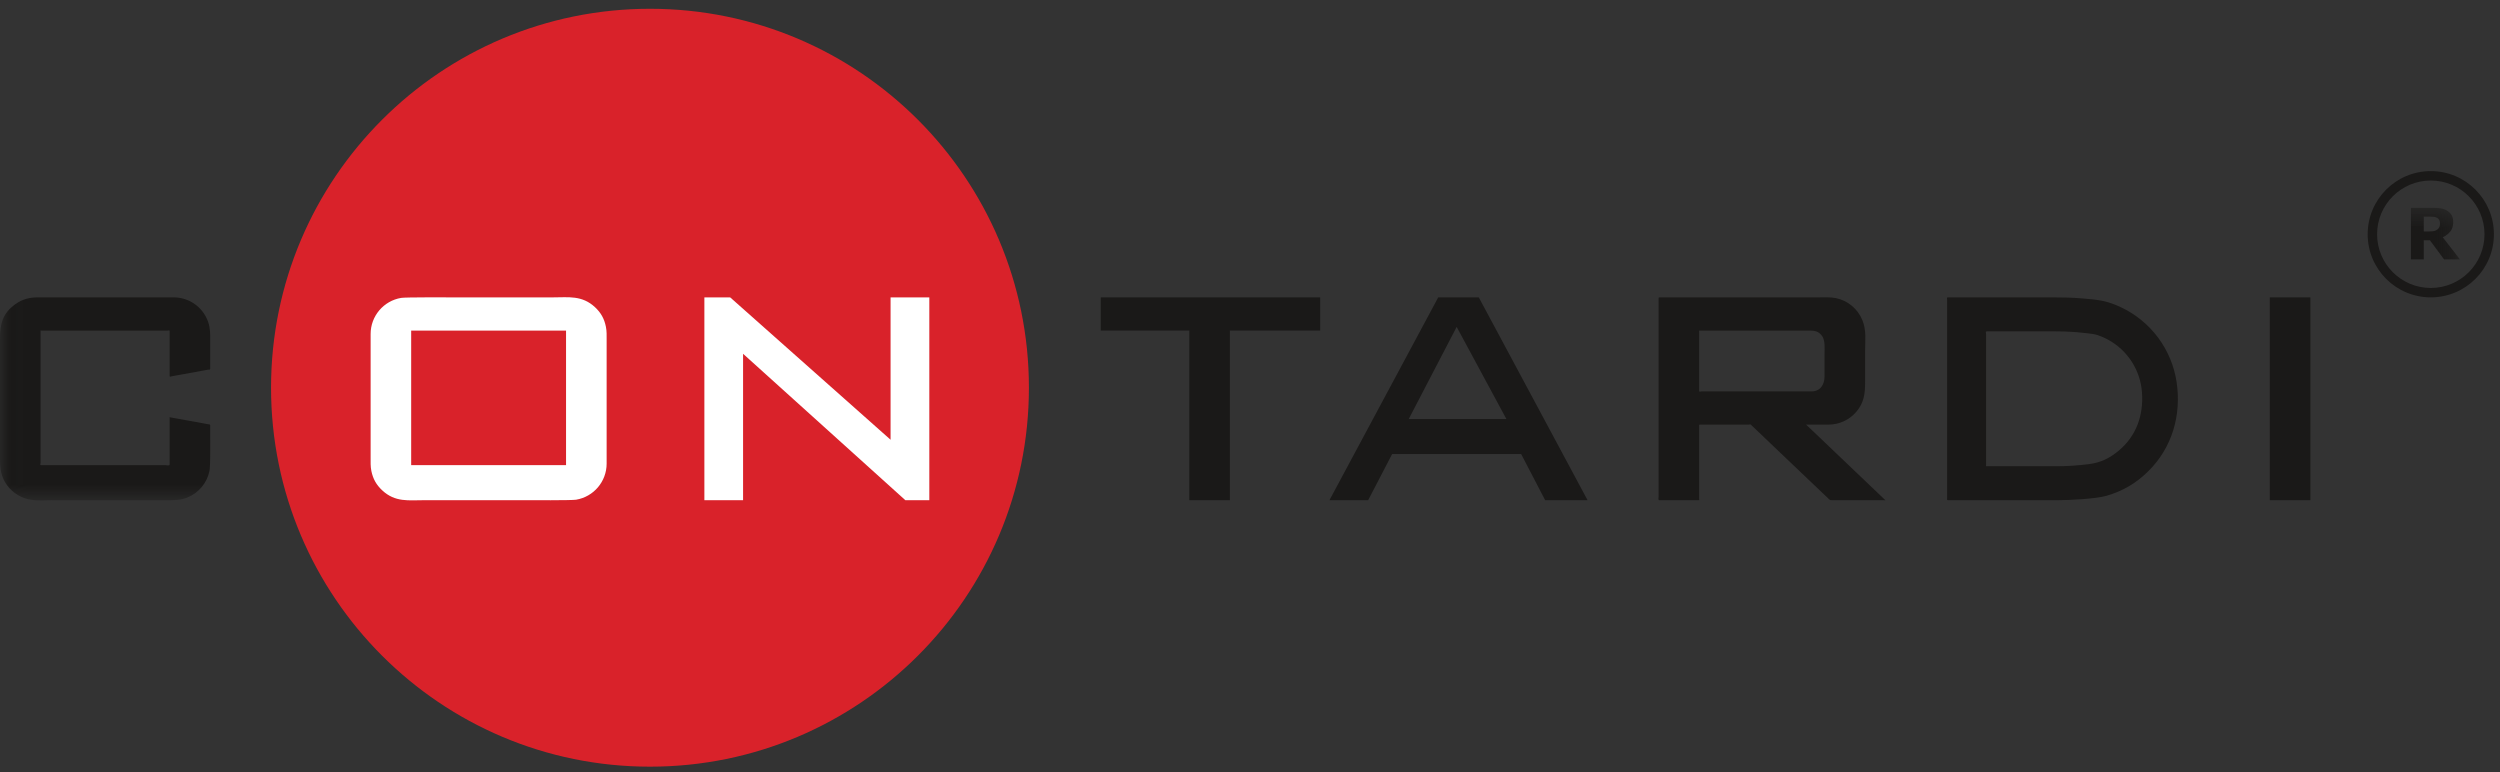
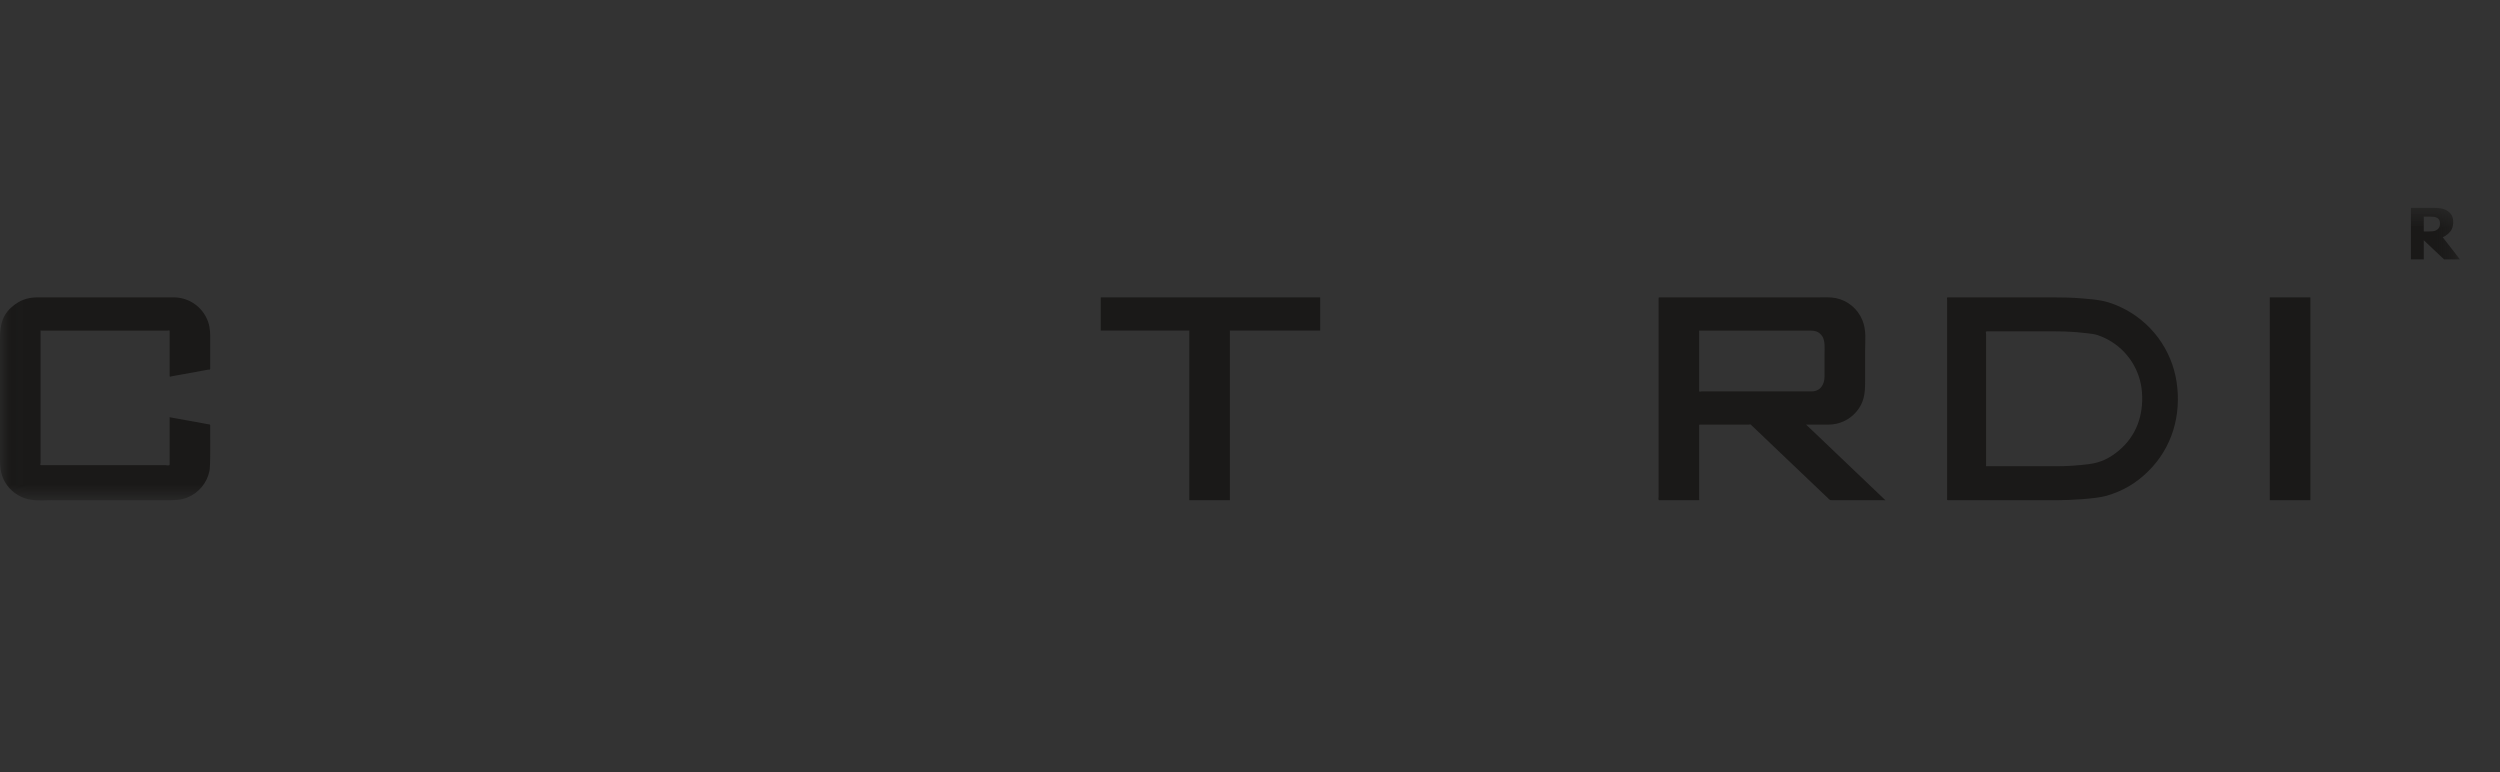
<svg xmlns="http://www.w3.org/2000/svg" xmlns:xlink="http://www.w3.org/1999/xlink" width="136px" height="42px" viewBox="0 0 136 42" version="1.1">
  <rect x="0" y="0" width="136" height="42" fill="#333333" stroke="none" />
  <title>contardi logo registrato</title>
  <desc>Created with Sketch.</desc>
  <defs>
    <polygon id="path-1" points="0.036 16.342 0.036 0.426 133.823 0.426 133.823 16.342 0.036 16.342" />
  </defs>
  <g id="Page-1" stroke="none" stroke-width="1" fill="none" fill-rule="evenodd">
    <g id="contardi-logo-registrato">
-       <path d="M55.973,21.092 C55.973,32.477 46.744,41.707 35.36,41.707 C23.975,41.707 14.745,32.477 14.745,21.092 C14.745,9.707 23.975,0.478 35.36,0.478 C46.744,0.478 55.973,9.707 55.973,21.092" id="Fill-1" fill="#D9222A" />
      <path d="M111.857,25.363 C112.458,25.363 113.054,25.324 113.65,25.247 C114.275,25.166 114.76,24.927 115.24,24.532 C116.222,23.721 116.611,22.587 116.524,21.353 C116.441,20.141 115.743,19.056 114.676,18.477 C114.503,18.383 114.326,18.304 114.14,18.24 C113.947,18.174 113.753,18.153 113.556,18.13 C113.154,18.08 112.749,18.048 112.345,18.034 C111.955,18.021 111.562,18.026 111.171,18.026 L108.094,18.026 C107.994,18.026 108.044,18.117 108.044,18.176 L108.044,25.296 C108.044,25.321 108.02,25.363 108.066,25.363 L111.857,25.363 Z M111.941,27.211 L105.971,27.211 C105.894,27.211 105.923,27.142 105.923,27.094 L105.923,16.301 C105.923,16.254 105.884,16.177 105.965,16.177 L111.649,16.177 C112.197,16.177 112.745,16.188 113.291,16.235 C114.127,16.307 114.576,16.341 115.356,16.704 C116.994,17.465 118.139,18.998 118.408,20.785 C118.675,22.579 118.17,24.361 116.848,25.653 C116.186,26.301 115.472,26.717 114.583,26.974 C114,27.142 112.531,27.211 111.941,27.211 L111.941,27.211 Z" id="Fill-2" fill="#1A1918" />
-       <path d="M135.157,12.744 C135.157,11.13 133.849,9.821 132.236,9.821 C130.622,9.821 129.314,11.13 129.314,12.744 C129.314,14.357 130.622,15.665 132.236,15.665 C133.849,15.665 135.157,14.357 135.157,12.744 M135.669,12.744 C135.669,14.64 134.132,16.177 132.236,16.177 C130.338,16.177 128.801,14.64 128.801,12.744 C128.801,10.847 130.338,9.308 132.236,9.308 C134.132,9.308 135.669,10.847 135.669,12.744" id="Fill-3" fill="#1A1918" />
      <path d="M98.544,21.293 C99.033,21.293 99.255,20.913 99.255,20.471 L99.255,19.241 C99.255,18.992 99.298,18.541 99.133,18.295 C98.952,18.029 98.738,17.983 98.442,17.983 L92.456,17.983 C92.42,17.983 92.434,18.015 92.434,18.038 L92.434,21.261 C92.434,21.342 92.511,21.293 92.555,21.293 L98.544,21.293 Z M99.472,23.099 L98.297,23.099 C98.284,23.099 98.239,23.088 98.26,23.105 C98.271,23.117 98.285,23.131 98.297,23.142 C98.401,23.24 98.503,23.338 98.608,23.436 C99.019,23.83 99.432,24.223 99.845,24.617 C100.669,25.403 101.493,26.191 102.319,26.977 C102.369,27.025 102.421,27.075 102.473,27.124 C102.499,27.149 102.526,27.174 102.551,27.198 C102.586,27.232 102.503,27.211 102.478,27.211 L99.698,27.211 C99.627,27.211 99.565,27.218 99.504,27.161 C98.679,26.375 97.854,25.587 97.027,24.801 C96.616,24.406 96.202,24.013 95.79,23.62 C95.687,23.522 95.583,23.422 95.479,23.324 C95.428,23.275 95.376,23.225 95.325,23.177 C95.297,23.153 95.273,23.127 95.247,23.103 C95.211,23.069 95.178,23.099 95.141,23.099 L92.468,23.099 C92.418,23.099 92.434,23.14 92.434,23.172 L92.434,27.132 C92.434,27.162 92.461,27.211 92.407,27.211 L90.265,27.211 C90.192,27.211 90.227,27.075 90.227,27.035 L90.227,16.244 C90.227,16.21 90.224,16.177 90.269,16.177 L98.961,16.177 C99.267,16.177 99.57,16.156 99.875,16.218 C100.524,16.353 101.059,16.799 101.311,17.411 C101.542,17.973 101.462,18.517 101.462,19.079 L101.462,20.798 C101.462,21.397 101.408,21.902 100.989,22.395 C100.61,22.843 100.058,23.099 99.472,23.099 L99.472,23.099 Z" id="Fill-4" fill="#1A1918" />
      <polygon id="Fill-5" fill="#1A1918" points="123.476 27.211 125.685 27.211 125.685 16.177 123.476 16.177" />
-       <path d="M76.633,22.798 L81.949,22.798 L79.243,17.783 L76.633,22.798 Z M80.446,16.177 L86.364,27.211 L84.057,27.211 L82.752,24.703 L75.731,24.703 L74.427,27.211 L72.321,27.211 L78.239,16.177 L80.446,16.177 L80.446,16.177 Z" id="Fill-6" fill="#1A1918" />
      <polyline id="Fill-7" fill="#1A1918" points="71.819 17.983 66.905 17.983 66.905 27.211 64.698 27.211 64.698 17.983 59.882 17.983 59.882 16.177 71.819 16.177 71.819 17.983" />
      <g id="Group-11" transform="translate(0, 10.88)">
        <mask id="mask-2" fill="white">
          <use xlink:href="#path-1" />
        </mask>
        <g id="Clip-9" />
-         <path d="M132.735,1.272 C132.735,1.247 132.734,1.221 132.729,1.194 C132.725,1.17 132.719,1.146 132.711,1.122 C132.702,1.1 132.689,1.079 132.677,1.058 C132.663,1.039 132.645,1.021 132.627,1.006 C132.606,0.988 132.582,0.973 132.558,0.961 C132.537,0.951 132.515,0.944 132.492,0.936 C132.472,0.929 132.45,0.923 132.428,0.919 C132.405,0.916 132.381,0.913 132.358,0.912 C132.293,0.907 132.217,0.904 132.133,0.904 L131.853,0.904 L131.853,1.711 L132.093,1.711 C132.136,1.711 132.18,1.711 132.221,1.709 C132.259,1.707 132.295,1.705 132.332,1.7 C132.365,1.697 132.398,1.692 132.432,1.685 C132.461,1.677 132.489,1.667 132.516,1.654 C132.542,1.642 132.567,1.625 132.588,1.608 C132.609,1.593 132.627,1.573 132.644,1.555 C132.658,1.54 132.67,1.524 132.68,1.506 C132.688,1.497 132.692,1.486 132.698,1.476 C132.703,1.465 132.708,1.453 132.712,1.442 C132.72,1.416 132.726,1.39 132.73,1.364 C132.734,1.333 132.735,1.303 132.735,1.272 M133.823,3.233 L132.959,3.233 C132.702,2.884 132.443,2.537 132.185,2.189 L131.853,2.189 L131.853,3.233 L131.152,3.233 L131.152,0.426 L132.357,0.426 C132.523,0.426 132.667,0.436 132.787,0.456 C132.903,0.473 133.015,0.514 133.117,0.577 C133.148,0.596 133.178,0.616 133.207,0.64 C133.235,0.662 133.261,0.688 133.286,0.716 C133.299,0.727 133.31,0.741 133.321,0.756 C133.332,0.769 133.343,0.784 133.352,0.799 C133.363,0.815 133.372,0.831 133.38,0.846 C133.389,0.863 133.397,0.879 133.403,0.896 C133.418,0.933 133.43,0.972 133.438,1.012 C133.447,1.052 133.451,1.093 133.453,1.133 C133.456,1.171 133.455,1.209 133.455,1.245 C133.449,1.332 133.436,1.418 133.41,1.5 C133.395,1.549 133.373,1.597 133.347,1.641 C133.342,1.651 133.334,1.662 133.327,1.673 C133.318,1.687 133.307,1.701 133.295,1.715 C133.265,1.755 133.229,1.793 133.192,1.828 C133.108,1.904 133.011,1.965 132.909,2.015 C132.901,2.019 132.893,2.024 132.886,2.027 C133.197,2.429 133.51,2.831 133.823,3.233" id="Fill-8" fill="#1A1918" mask="url(#mask-2)" />
+         <path d="M132.735,1.272 C132.735,1.247 132.734,1.221 132.729,1.194 C132.725,1.17 132.719,1.146 132.711,1.122 C132.702,1.1 132.689,1.079 132.677,1.058 C132.663,1.039 132.645,1.021 132.627,1.006 C132.606,0.988 132.582,0.973 132.558,0.961 C132.537,0.951 132.515,0.944 132.492,0.936 C132.472,0.929 132.45,0.923 132.428,0.919 C132.405,0.916 132.381,0.913 132.358,0.912 C132.293,0.907 132.217,0.904 132.133,0.904 L131.853,0.904 L131.853,1.711 L132.093,1.711 C132.136,1.711 132.18,1.711 132.221,1.709 C132.259,1.707 132.295,1.705 132.332,1.7 C132.365,1.697 132.398,1.692 132.432,1.685 C132.461,1.677 132.489,1.667 132.516,1.654 C132.542,1.642 132.567,1.625 132.588,1.608 C132.609,1.593 132.627,1.573 132.644,1.555 C132.658,1.54 132.67,1.524 132.68,1.506 C132.688,1.497 132.692,1.486 132.698,1.476 C132.703,1.465 132.708,1.453 132.712,1.442 C132.72,1.416 132.726,1.39 132.73,1.364 C132.734,1.333 132.735,1.303 132.735,1.272 M133.823,3.233 L132.959,3.233 L131.853,2.189 L131.853,3.233 L131.152,3.233 L131.152,0.426 L132.357,0.426 C132.523,0.426 132.667,0.436 132.787,0.456 C132.903,0.473 133.015,0.514 133.117,0.577 C133.148,0.596 133.178,0.616 133.207,0.64 C133.235,0.662 133.261,0.688 133.286,0.716 C133.299,0.727 133.31,0.741 133.321,0.756 C133.332,0.769 133.343,0.784 133.352,0.799 C133.363,0.815 133.372,0.831 133.38,0.846 C133.389,0.863 133.397,0.879 133.403,0.896 C133.418,0.933 133.43,0.972 133.438,1.012 C133.447,1.052 133.451,1.093 133.453,1.133 C133.456,1.171 133.455,1.209 133.455,1.245 C133.449,1.332 133.436,1.418 133.41,1.5 C133.395,1.549 133.373,1.597 133.347,1.641 C133.342,1.651 133.334,1.662 133.327,1.673 C133.318,1.687 133.307,1.701 133.295,1.715 C133.265,1.755 133.229,1.793 133.192,1.828 C133.108,1.904 133.011,1.965 132.909,2.015 C132.901,2.019 132.893,2.024 132.886,2.027 C133.197,2.429 133.51,2.831 133.823,3.233" id="Fill-8" fill="#1A1918" mask="url(#mask-2)" />
        <path d="M9.444,5.297 C10.198,5.297 10.884,5.72 11.222,6.393 C11.39,6.726 11.435,7.054 11.435,7.417 L11.435,9.18 C11.435,9.251 11.37,9.221 11.33,9.229 C11.241,9.245 11.153,9.261 11.063,9.277 C10.708,9.342 10.351,9.406 9.994,9.472 C9.816,9.504 9.639,9.536 9.461,9.568 C9.417,9.577 9.373,9.585 9.328,9.593 C9.291,9.599 9.229,9.643 9.229,9.577 L9.229,7.134 C9.229,7.064 9.163,7.103 9.125,7.103 L2.241,7.103 C2.229,7.103 2.207,7.081 2.207,7.103 L2.207,14.302 C2.207,14.328 2.166,14.425 2.218,14.425 L9.002,14.425 C9.052,14.425 9.229,14.476 9.229,14.38 L9.229,11.874 C9.229,11.854 9.205,11.813 9.24,11.82 C9.285,11.827 9.329,11.836 9.374,11.844 C9.462,11.86 9.551,11.876 9.64,11.892 C9.817,11.923 9.997,11.957 10.174,11.989 C10.488,12.047 10.802,12.103 11.116,12.16 C11.195,12.175 11.272,12.189 11.352,12.204 C11.388,12.21 11.435,12.199 11.435,12.255 L11.435,12.853 C11.435,13.132 11.452,14.457 11.395,14.739 C11.26,15.398 10.803,15.943 10.178,16.191 C9.823,16.331 9.475,16.331 9.109,16.331 L2.889,16.331 C2.498,16.331 2.108,16.367 1.715,16.312 C1.185,16.238 0.71,15.954 0.39,15.525 C0.054,15.072 0,14.614 0,14.081 L0,7.578 C0,6.771 0.12,6.177 0.835,5.667 C1.223,5.39 1.609,5.297 2.076,5.297 L9.444,5.297" id="Fill-10" fill="#1A1918" mask="url(#mask-2)" />
      </g>
-       <polyline id="Fill-12" fill="#FFFFFF" points="40.423 19.246 49.251 27.211 50.555 27.211 50.555 16.177 48.447 16.177 48.447 23.922 39.721 16.177 38.318 16.177 38.318 27.211 40.423 27.211 40.423 19.246" />
-       <path d="M22.368,25.305 L30.793,25.305 L30.793,17.983 L22.368,17.983 L22.368,25.305 Z M33.001,25.221 L33.001,18.503 C33.001,18.257 33.011,18.014 32.96,17.769 C32.873,17.337 32.691,17.013 32.369,16.712 C31.664,16.055 30.923,16.177 30.109,16.177 L24.566,16.177 C24.326,16.177 22.063,16.165 21.823,16.205 C20.864,16.366 20.162,17.196 20.162,18.168 L20.162,24.886 C20.162,25.132 20.152,25.375 20.202,25.619 C20.291,26.052 20.471,26.375 20.794,26.676 C21.499,27.334 22.238,27.211 23.054,27.211 L28.597,27.211 C28.835,27.211 31.099,27.225 31.34,27.184 C32.299,27.023 33.001,26.193 33.001,25.221 L33.001,25.221 Z" id="Fill-13" fill="#FFFFFF" />
    </g>
  </g>
</svg>